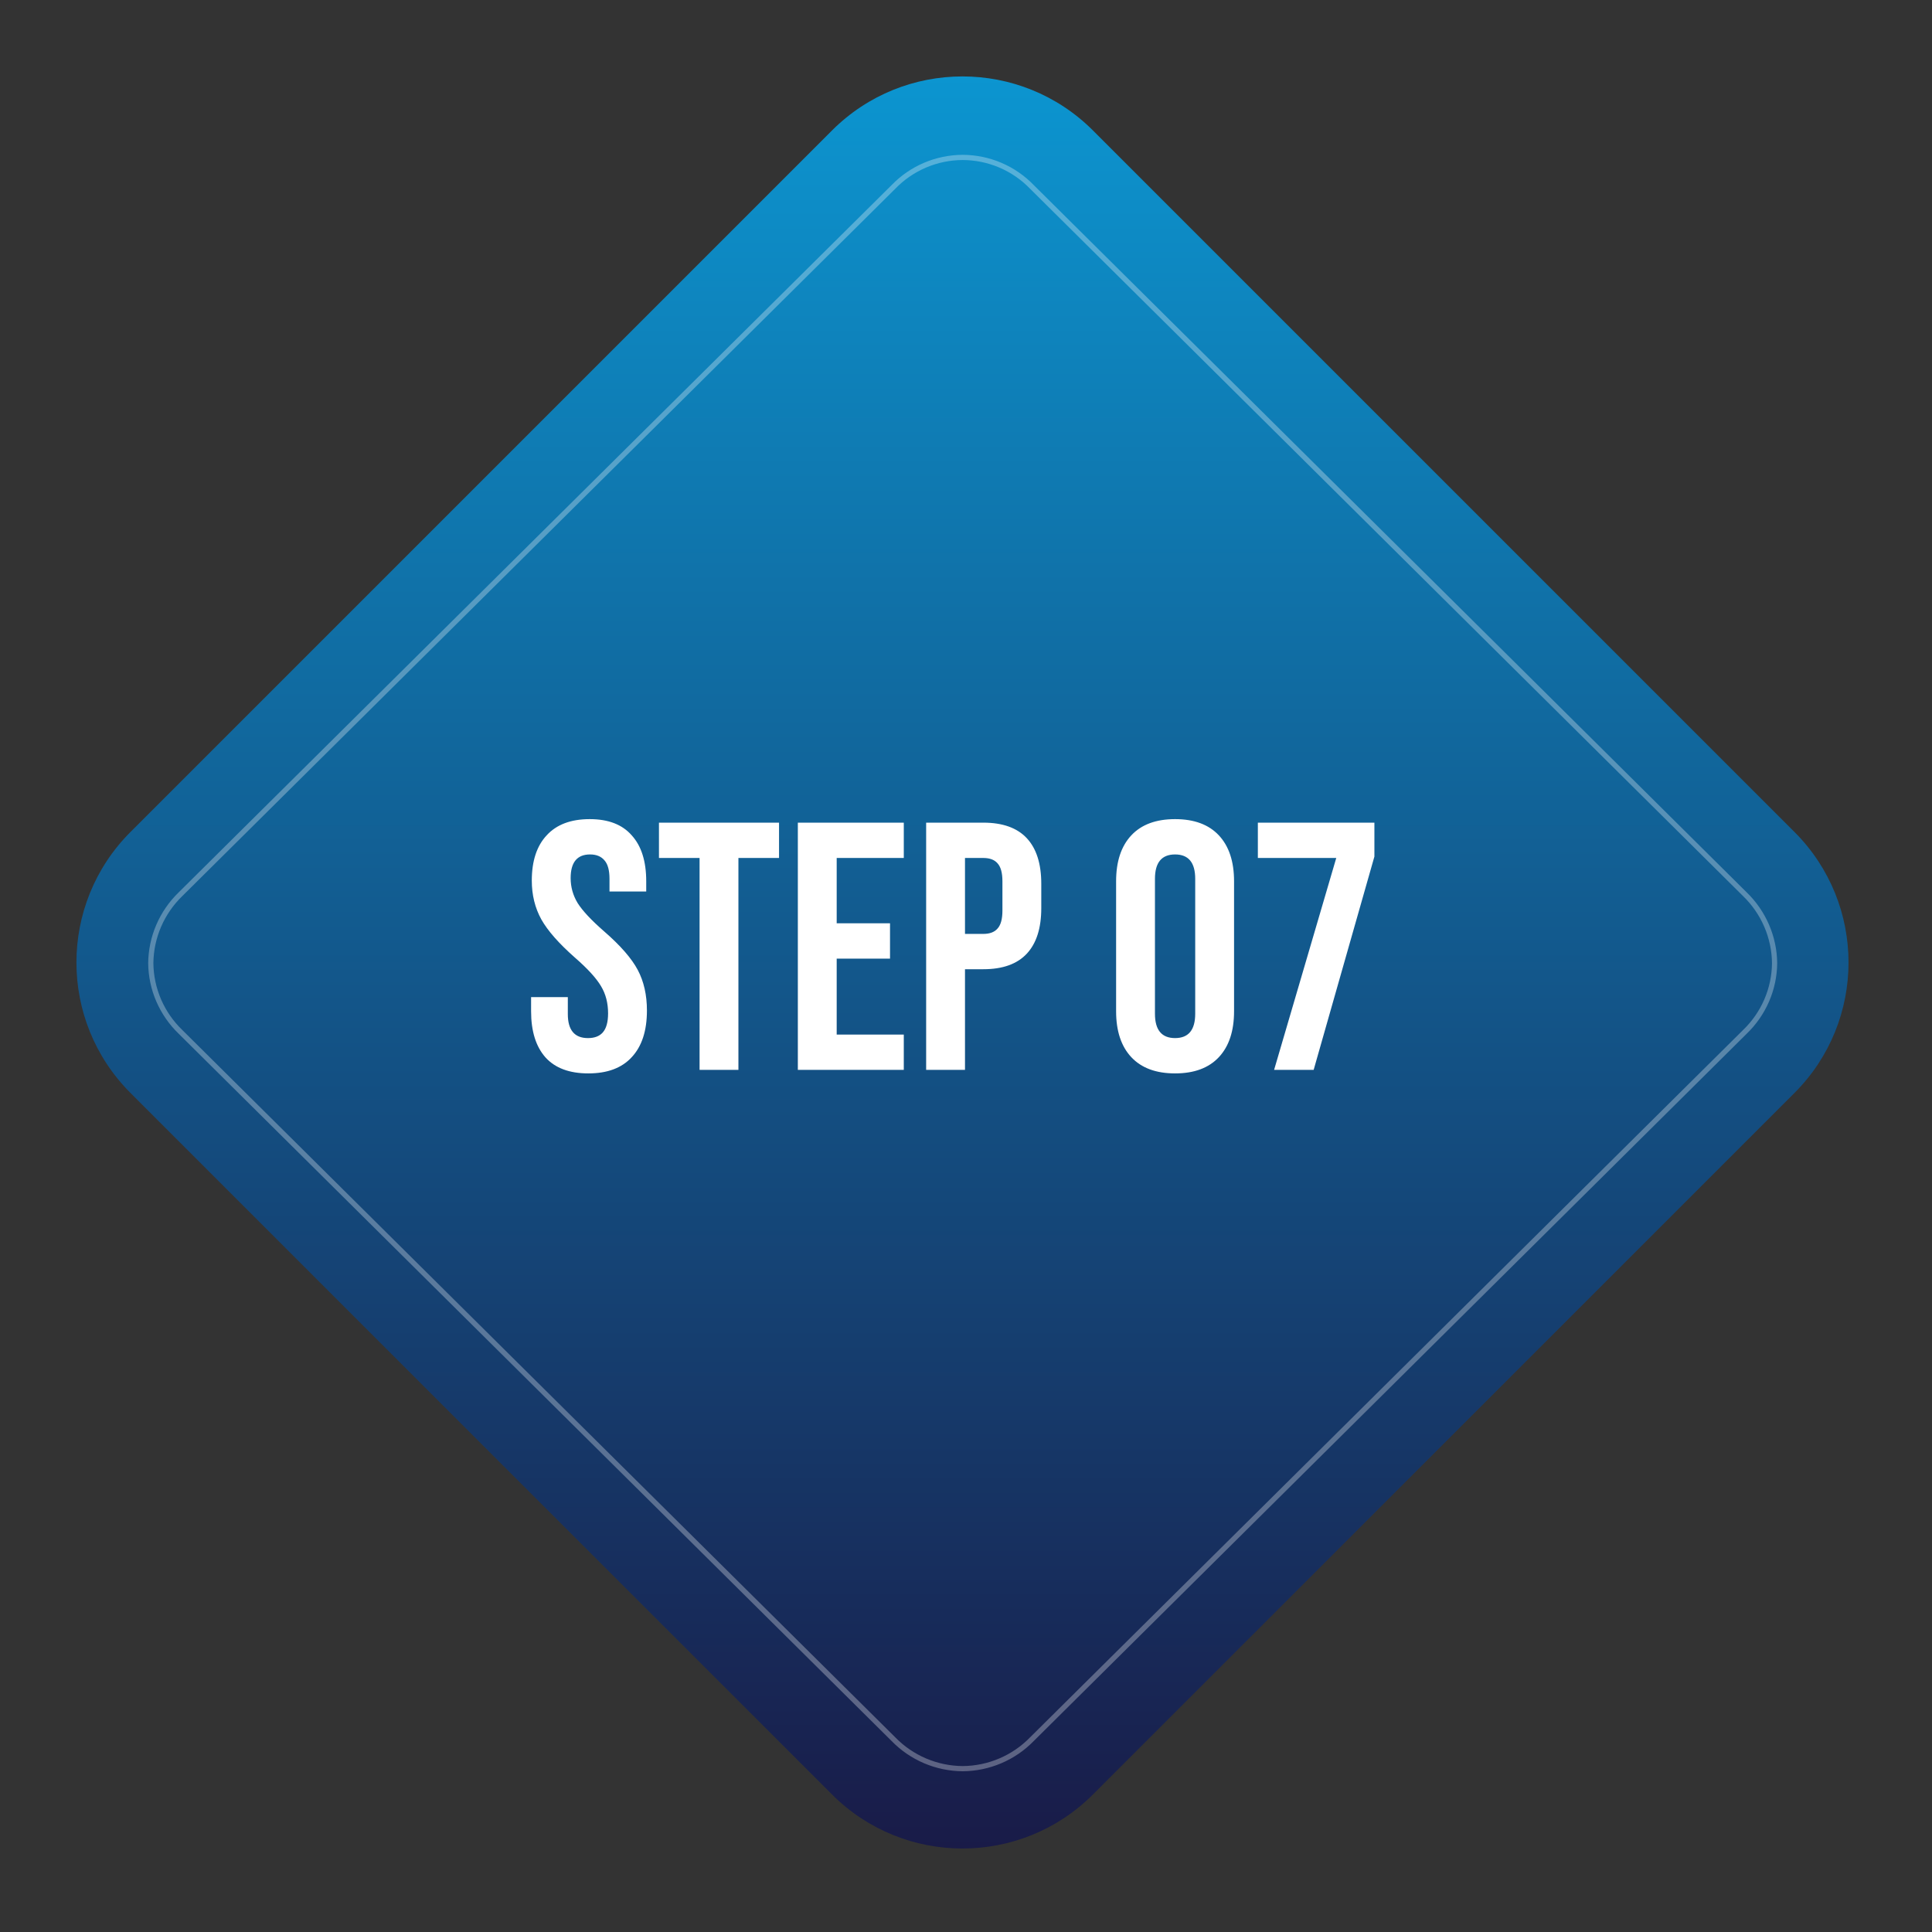
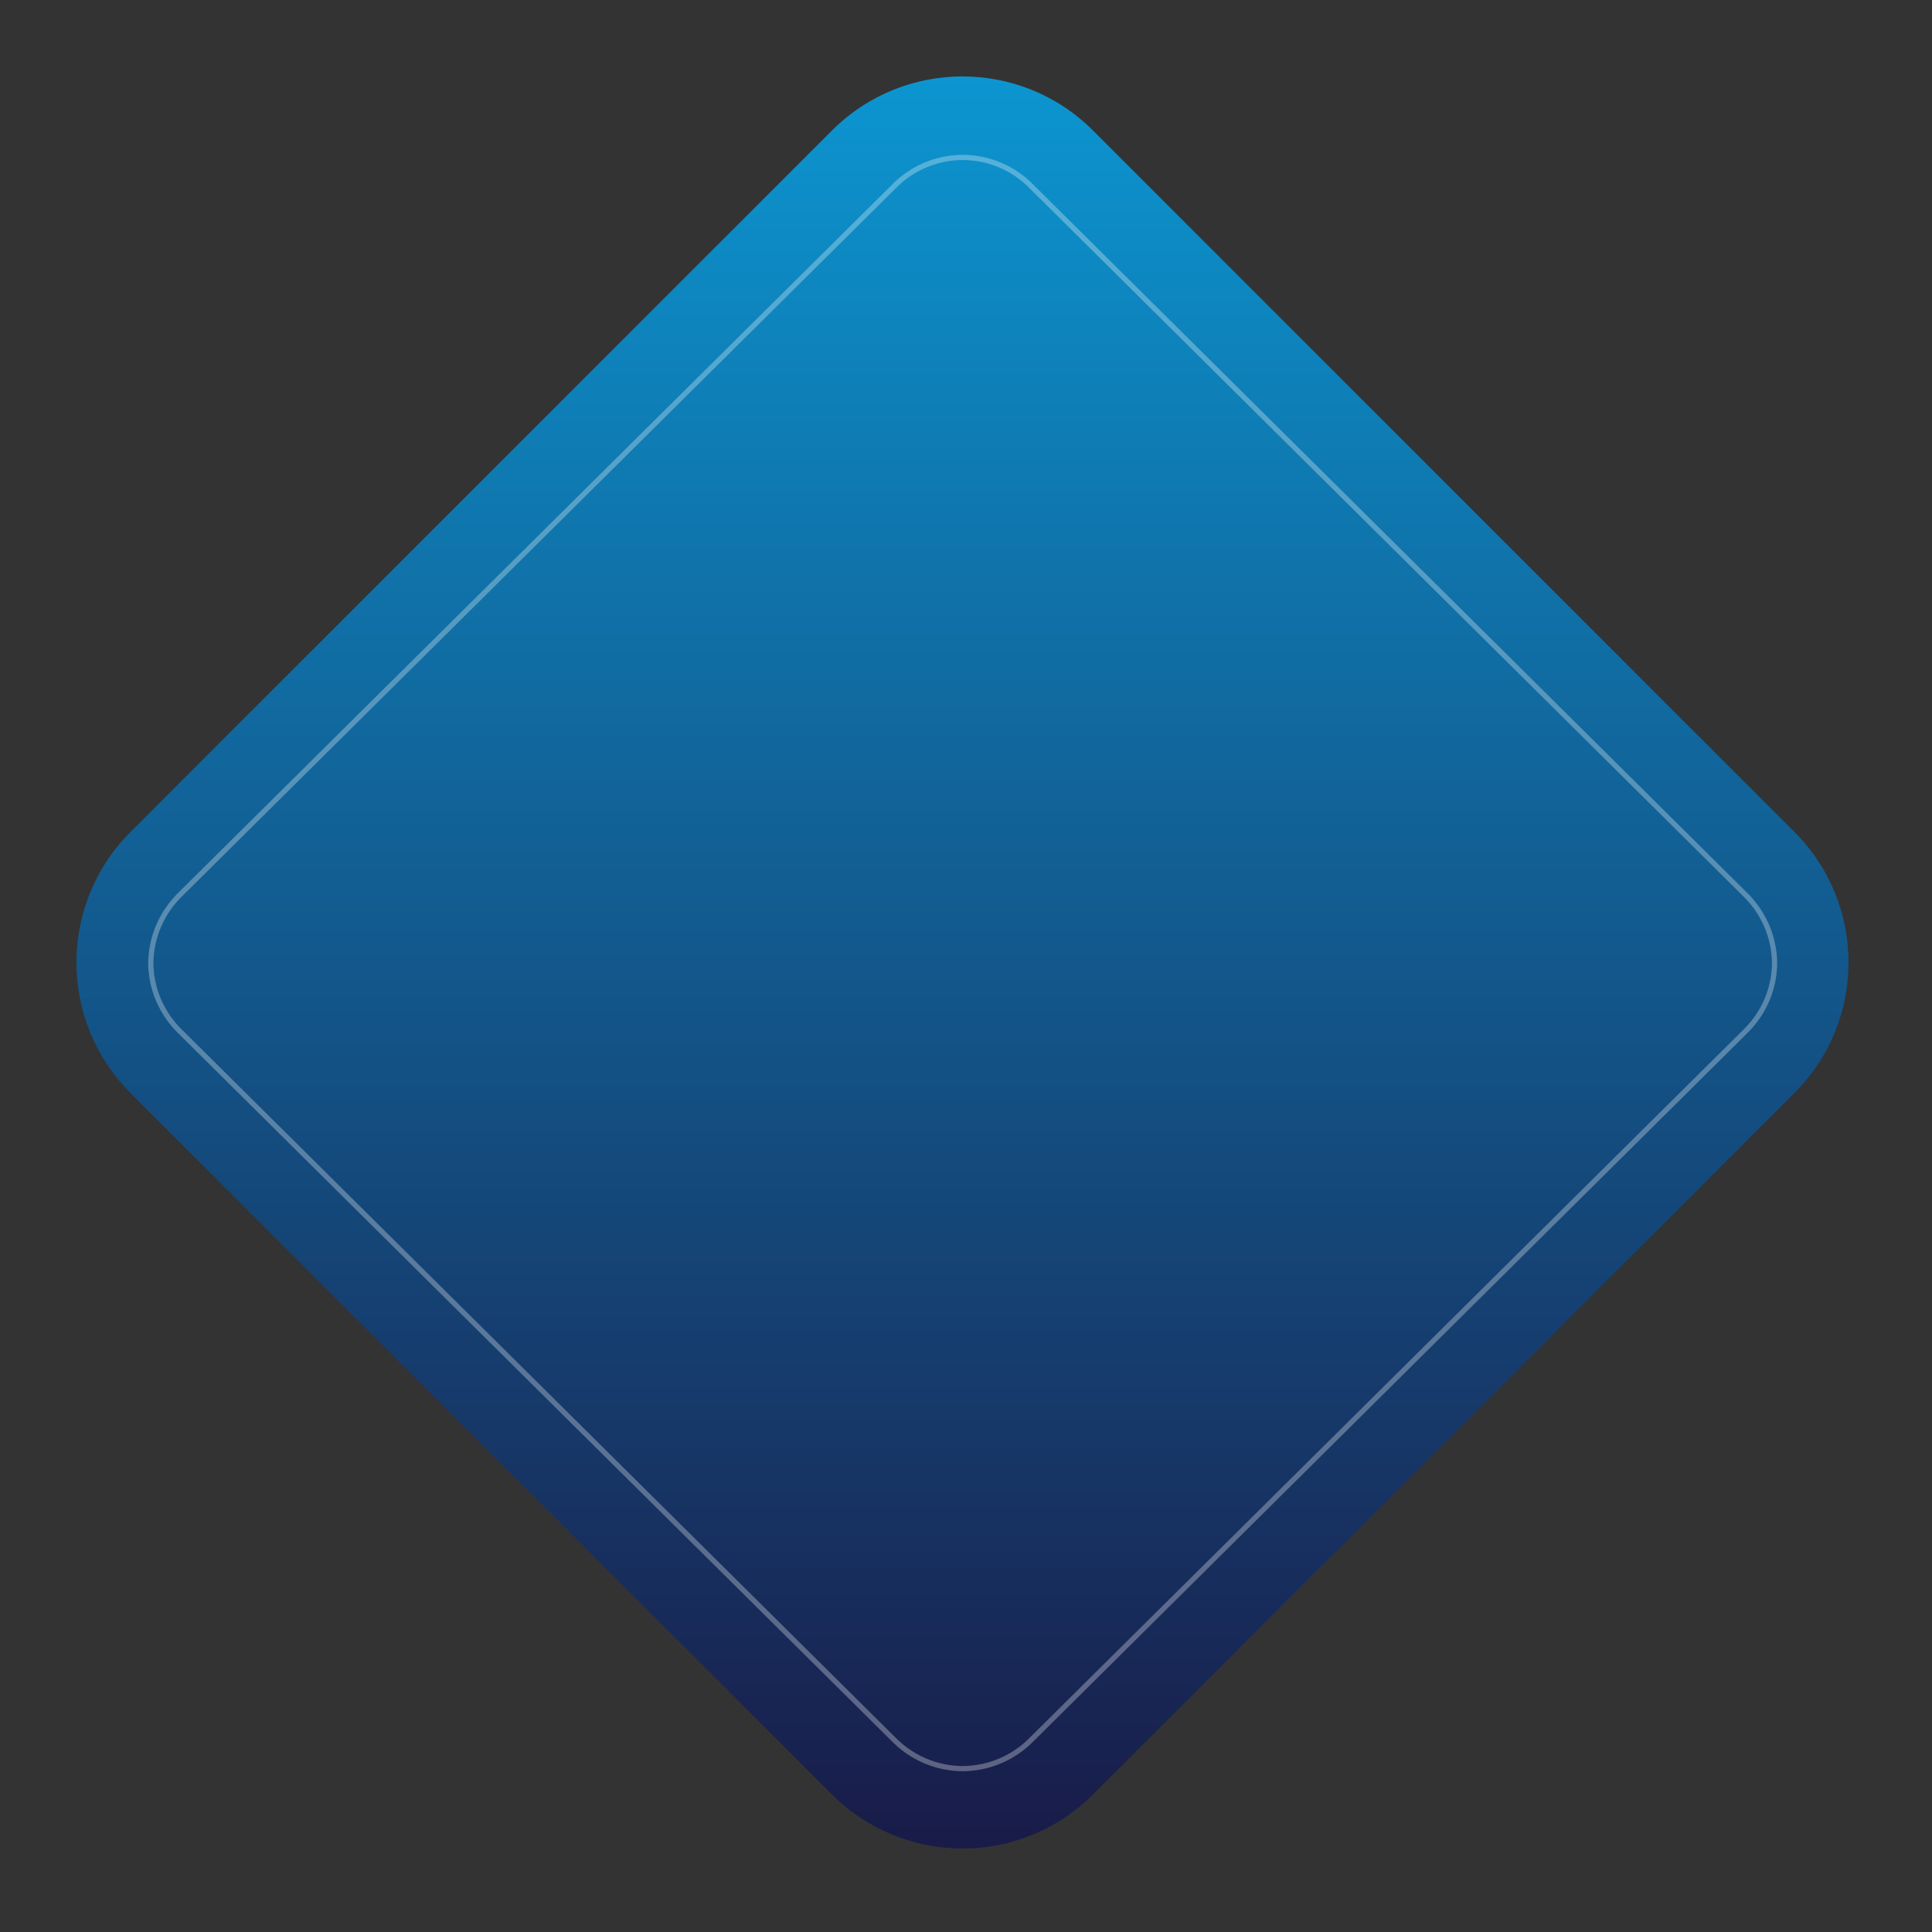
<svg xmlns="http://www.w3.org/2000/svg" width="186" height="186" viewBox="0 0 186 186" fill="none">
  <rect x="0" y="0" width="186" height="186" fill="#333333" stroke="none" />
  <path d="M80.099 12.561L12.562 80.098C5.624 87.036 5.624 98.284 12.562 105.222L80.099 172.759C87.037 179.697 98.285 179.697 105.223 172.759L172.76 105.222C179.698 98.284 179.698 87.036 172.76 80.098L105.223 12.561C98.285 5.623 87.037 5.623 80.099 12.561Z" fill="url(#paint0_linear_3803_6359)" />
  <path opacity="0.3" d="M92.681 170.275C91.436 170.266 90.205 170.01 89.06 169.523C87.916 169.036 86.881 168.327 86.017 167.438L17.376 99.341C16.483 98.48 15.771 97.453 15.28 96.319C14.789 95.184 14.529 93.964 14.516 92.73C14.529 91.491 14.788 90.267 15.279 89.127C15.77 87.988 16.482 86.956 17.376 86.09L86.017 17.994C86.878 17.101 87.912 16.389 89.058 15.901C90.203 15.414 91.435 15.16 92.681 15.156C93.927 15.16 95.159 15.414 96.304 15.901C97.449 16.389 98.483 17.101 99.345 17.994L167.986 86.09C168.88 86.956 169.592 87.988 170.083 89.127C170.574 90.267 170.833 91.491 170.846 92.73C170.834 93.965 170.575 95.185 170.084 96.32C169.593 97.454 168.88 98.481 167.986 99.341L99.345 167.438C98.48 168.327 97.446 169.036 96.301 169.523C95.157 170.01 93.926 170.266 92.681 170.275Z" stroke="white" stroke-width="0.5" stroke-miterlimit="10" />
-   <path d="M56.638 103.34C54.825 103.34 53.453 102.83 52.524 101.81C51.594 100.767 51.13 99.283 51.13 97.356V95.996H54.666V97.628C54.666 99.169 55.312 99.94 56.604 99.94C57.239 99.94 57.715 99.759 58.032 99.396C58.372 99.011 58.542 98.399 58.542 97.56C58.542 96.563 58.315 95.69 57.862 94.942C57.408 94.171 56.57 93.253 55.346 92.188C53.804 90.828 52.728 89.604 52.116 88.516C51.504 87.405 51.198 86.159 51.198 84.776C51.198 82.895 51.674 81.444 52.626 80.424C53.578 79.381 54.961 78.86 56.774 78.86C58.565 78.86 59.913 79.381 60.82 80.424C61.749 81.444 62.214 82.917 62.214 84.844V85.83H58.678V84.606C58.678 83.79 58.519 83.201 58.202 82.838C57.885 82.453 57.42 82.26 56.808 82.26C55.561 82.26 54.938 83.019 54.938 84.538C54.938 85.399 55.164 86.204 55.618 86.952C56.094 87.7 56.944 88.607 58.168 89.672C59.732 91.032 60.809 92.267 61.398 93.378C61.987 94.489 62.282 95.792 62.282 97.288C62.282 99.237 61.794 100.733 60.82 101.776C59.868 102.819 58.474 103.34 56.638 103.34ZM67.35 82.6H63.44V79.2H75V82.6H71.09V103H67.35V82.6ZM76.811 79.2H87.011V82.6H80.551V88.89H85.685V92.29H80.551V99.6H87.011V103H76.811V79.2ZM89.163 79.2H94.671C96.529 79.2 97.923 79.699 98.853 80.696C99.782 81.693 100.247 83.155 100.247 85.082V87.428C100.247 89.355 99.782 90.817 98.853 91.814C97.923 92.811 96.529 93.31 94.671 93.31H92.903V103H89.163V79.2ZM94.671 89.91C95.283 89.91 95.736 89.74 96.031 89.4C96.348 89.06 96.507 88.482 96.507 87.666V84.844C96.507 84.028 96.348 83.45 96.031 83.11C95.736 82.77 95.283 82.6 94.671 82.6H92.903V89.91H94.671ZM113.129 103.34C111.293 103.34 109.888 102.819 108.913 101.776C107.938 100.733 107.451 99.26 107.451 97.356V84.844C107.451 82.94 107.938 81.467 108.913 80.424C109.888 79.381 111.293 78.86 113.129 78.86C114.965 78.86 116.37 79.381 117.345 80.424C118.32 81.467 118.807 82.94 118.807 84.844V97.356C118.807 99.26 118.32 100.733 117.345 101.776C116.37 102.819 114.965 103.34 113.129 103.34ZM113.129 99.94C114.421 99.94 115.067 99.158 115.067 97.594V84.606C115.067 83.042 114.421 82.26 113.129 82.26C111.837 82.26 111.191 83.042 111.191 84.606V97.594C111.191 99.158 111.837 99.94 113.129 99.94ZM128.646 82.6H121.098V79.2H132.318V82.464L126.47 103H122.662L128.646 82.6Z" fill="white" />
  <defs>
    <linearGradient id="paint0_linear_3803_6359" x1="92.675" y1="177.985" x2="92.675" y2="7.35" gradientUnits="userSpaceOnUse">
      <stop stop-color="#191B48" />
      <stop offset="1" stop-color="#0C95D0" />
    </linearGradient>
  </defs>
</svg>